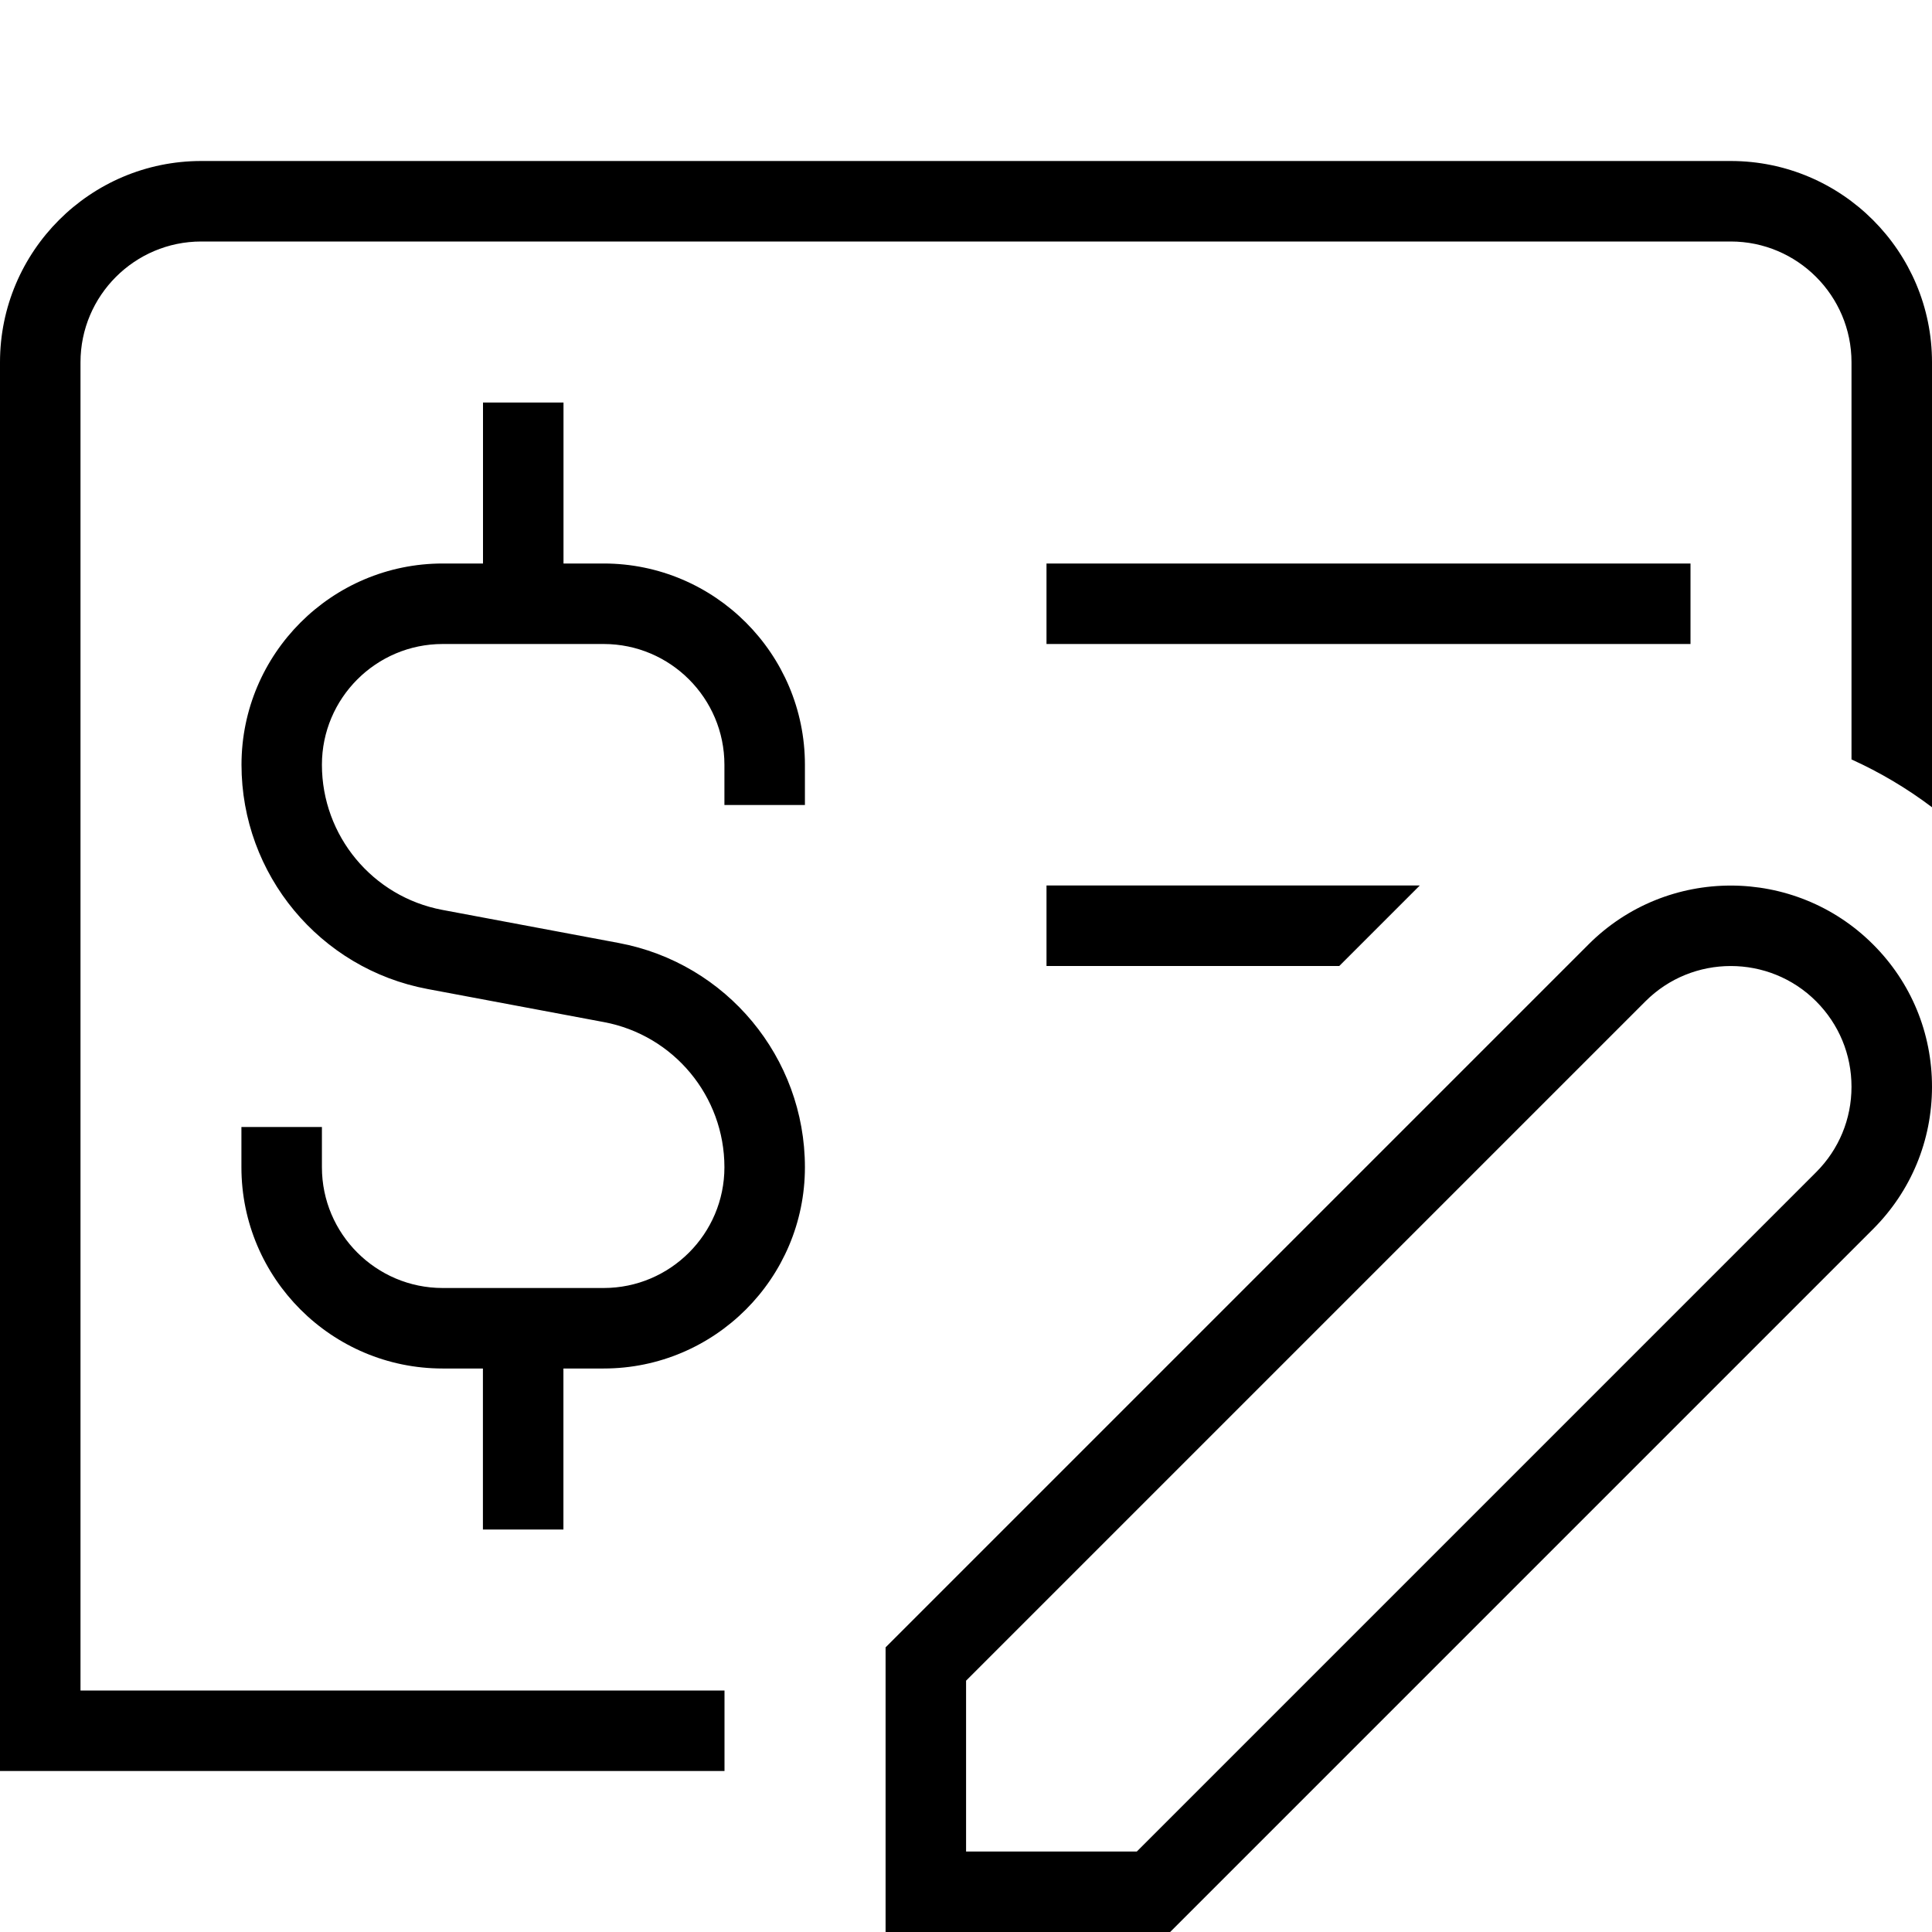
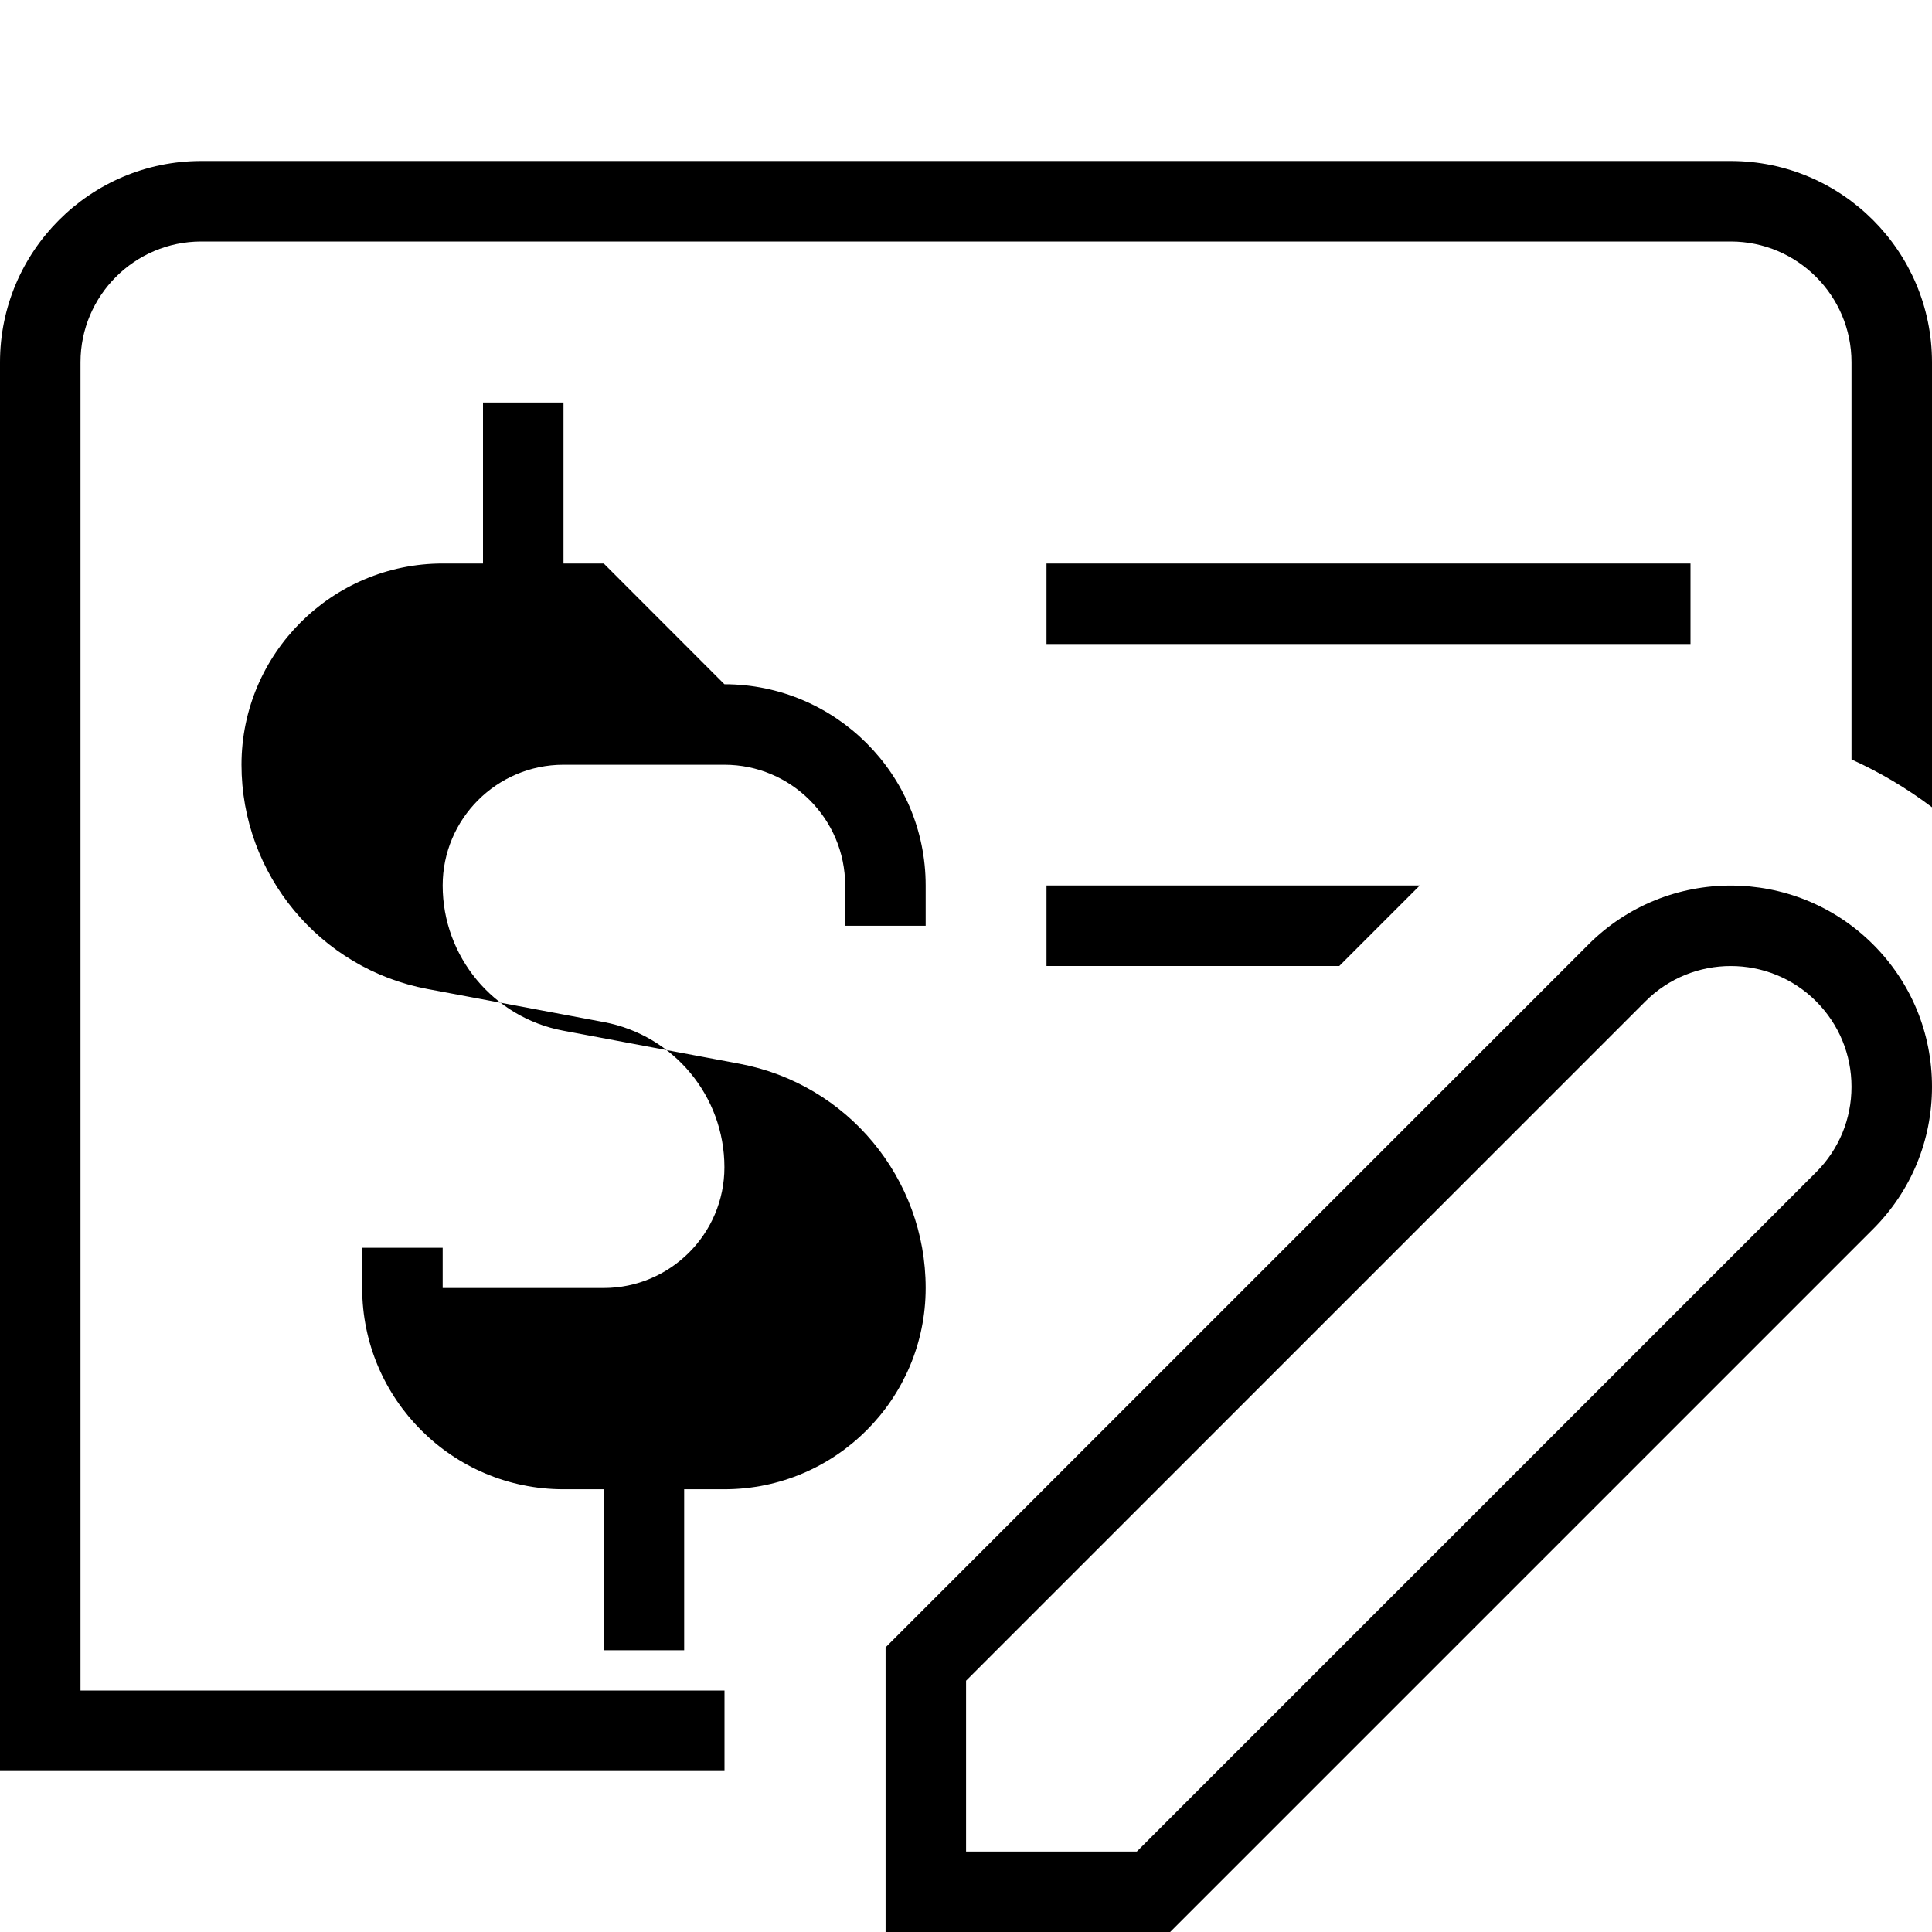
<svg xmlns="http://www.w3.org/2000/svg" id="Layer_1" data-name="Layer 1" viewBox="0 0 24 24" width="512" height="512">
-   <path d="M24,4.5v5.528c-.315-.238-.651-.436-1-.594V4.5c0-.827-.673-1.5-1.5-1.5H2.5c-.827,0-1.5,.673-1.5,1.5V21H9v1H0V4.5c0-1.378,1.121-2.5,2.5-2.5H21.5c1.379,0,2.5,1.122,2.5,2.5Zm-3,2.5H13v1h8v-1Zm2.268,4.732c.473,.472,.732,1.1,.732,1.768s-.26,1.296-.732,1.768l-8.732,8.732h-3.535v-3.536l8.732-8.732c.975-.976,2.561-.974,3.535,0Zm-.268,1.768c0-.401-.156-.777-.439-1.061-.584-.585-1.537-.585-2.121,0l-8.439,8.439v2.122h2.121l8.439-8.439c.283-.283,.439-.66,.439-1.061ZM7.5,7h-.5v-2h-1v2h-.5c-1.379,0-2.5,1.122-2.5,2.5,0,1.363,.973,2.535,2.312,2.786l2.191,.411c.867,.163,1.496,.921,1.496,1.803,0,.827-.673,1.5-1.5,1.5h-2c-.827,0-1.5-.673-1.5-1.5v-.5h-1v.5c0,1.378,1.121,2.5,2.5,2.5h.5v2h1v-2h.5c1.379,0,2.5-1.122,2.5-2.5,0-1.363-.973-2.535-2.313-2.786l-2.191-.411c-.867-.163-1.496-.921-1.496-1.803,0-.827,.673-1.5,1.5-1.5h2c.827,0,1.5,.673,1.5,1.5v.5h1v-.5c0-1.378-1.121-2.5-2.5-2.5Zm5.5,5h3.637l1-1h-4.637v1Z" />
+   <path d="M24,4.5v5.528c-.315-.238-.651-.436-1-.594V4.5c0-.827-.673-1.5-1.5-1.5H2.5c-.827,0-1.5,.673-1.5,1.5V21H9v1H0V4.5c0-1.378,1.121-2.5,2.5-2.5H21.5c1.379,0,2.5,1.122,2.5,2.5Zm-3,2.5H13v1h8v-1Zm2.268,4.732c.473,.472,.732,1.1,.732,1.768s-.26,1.296-.732,1.768l-8.732,8.732h-3.535v-3.536l8.732-8.732c.975-.976,2.561-.974,3.535,0Zm-.268,1.768c0-.401-.156-.777-.439-1.061-.584-.585-1.537-.585-2.121,0l-8.439,8.439v2.122h2.121l8.439-8.439c.283-.283,.439-.66,.439-1.061ZM7.5,7h-.5v-2h-1v2h-.5c-1.379,0-2.5,1.122-2.5,2.5,0,1.363,.973,2.535,2.312,2.786l2.191,.411c.867,.163,1.496,.921,1.496,1.803,0,.827-.673,1.5-1.5,1.5h-2v-.5h-1v.5c0,1.378,1.121,2.5,2.5,2.5h.5v2h1v-2h.5c1.379,0,2.5-1.122,2.5-2.5,0-1.363-.973-2.535-2.313-2.786l-2.191-.411c-.867-.163-1.496-.921-1.496-1.803,0-.827,.673-1.5,1.5-1.5h2c.827,0,1.5,.673,1.5,1.5v.5h1v-.5c0-1.378-1.121-2.5-2.5-2.5Zm5.5,5h3.637l1-1h-4.637v1Z" />
</svg>